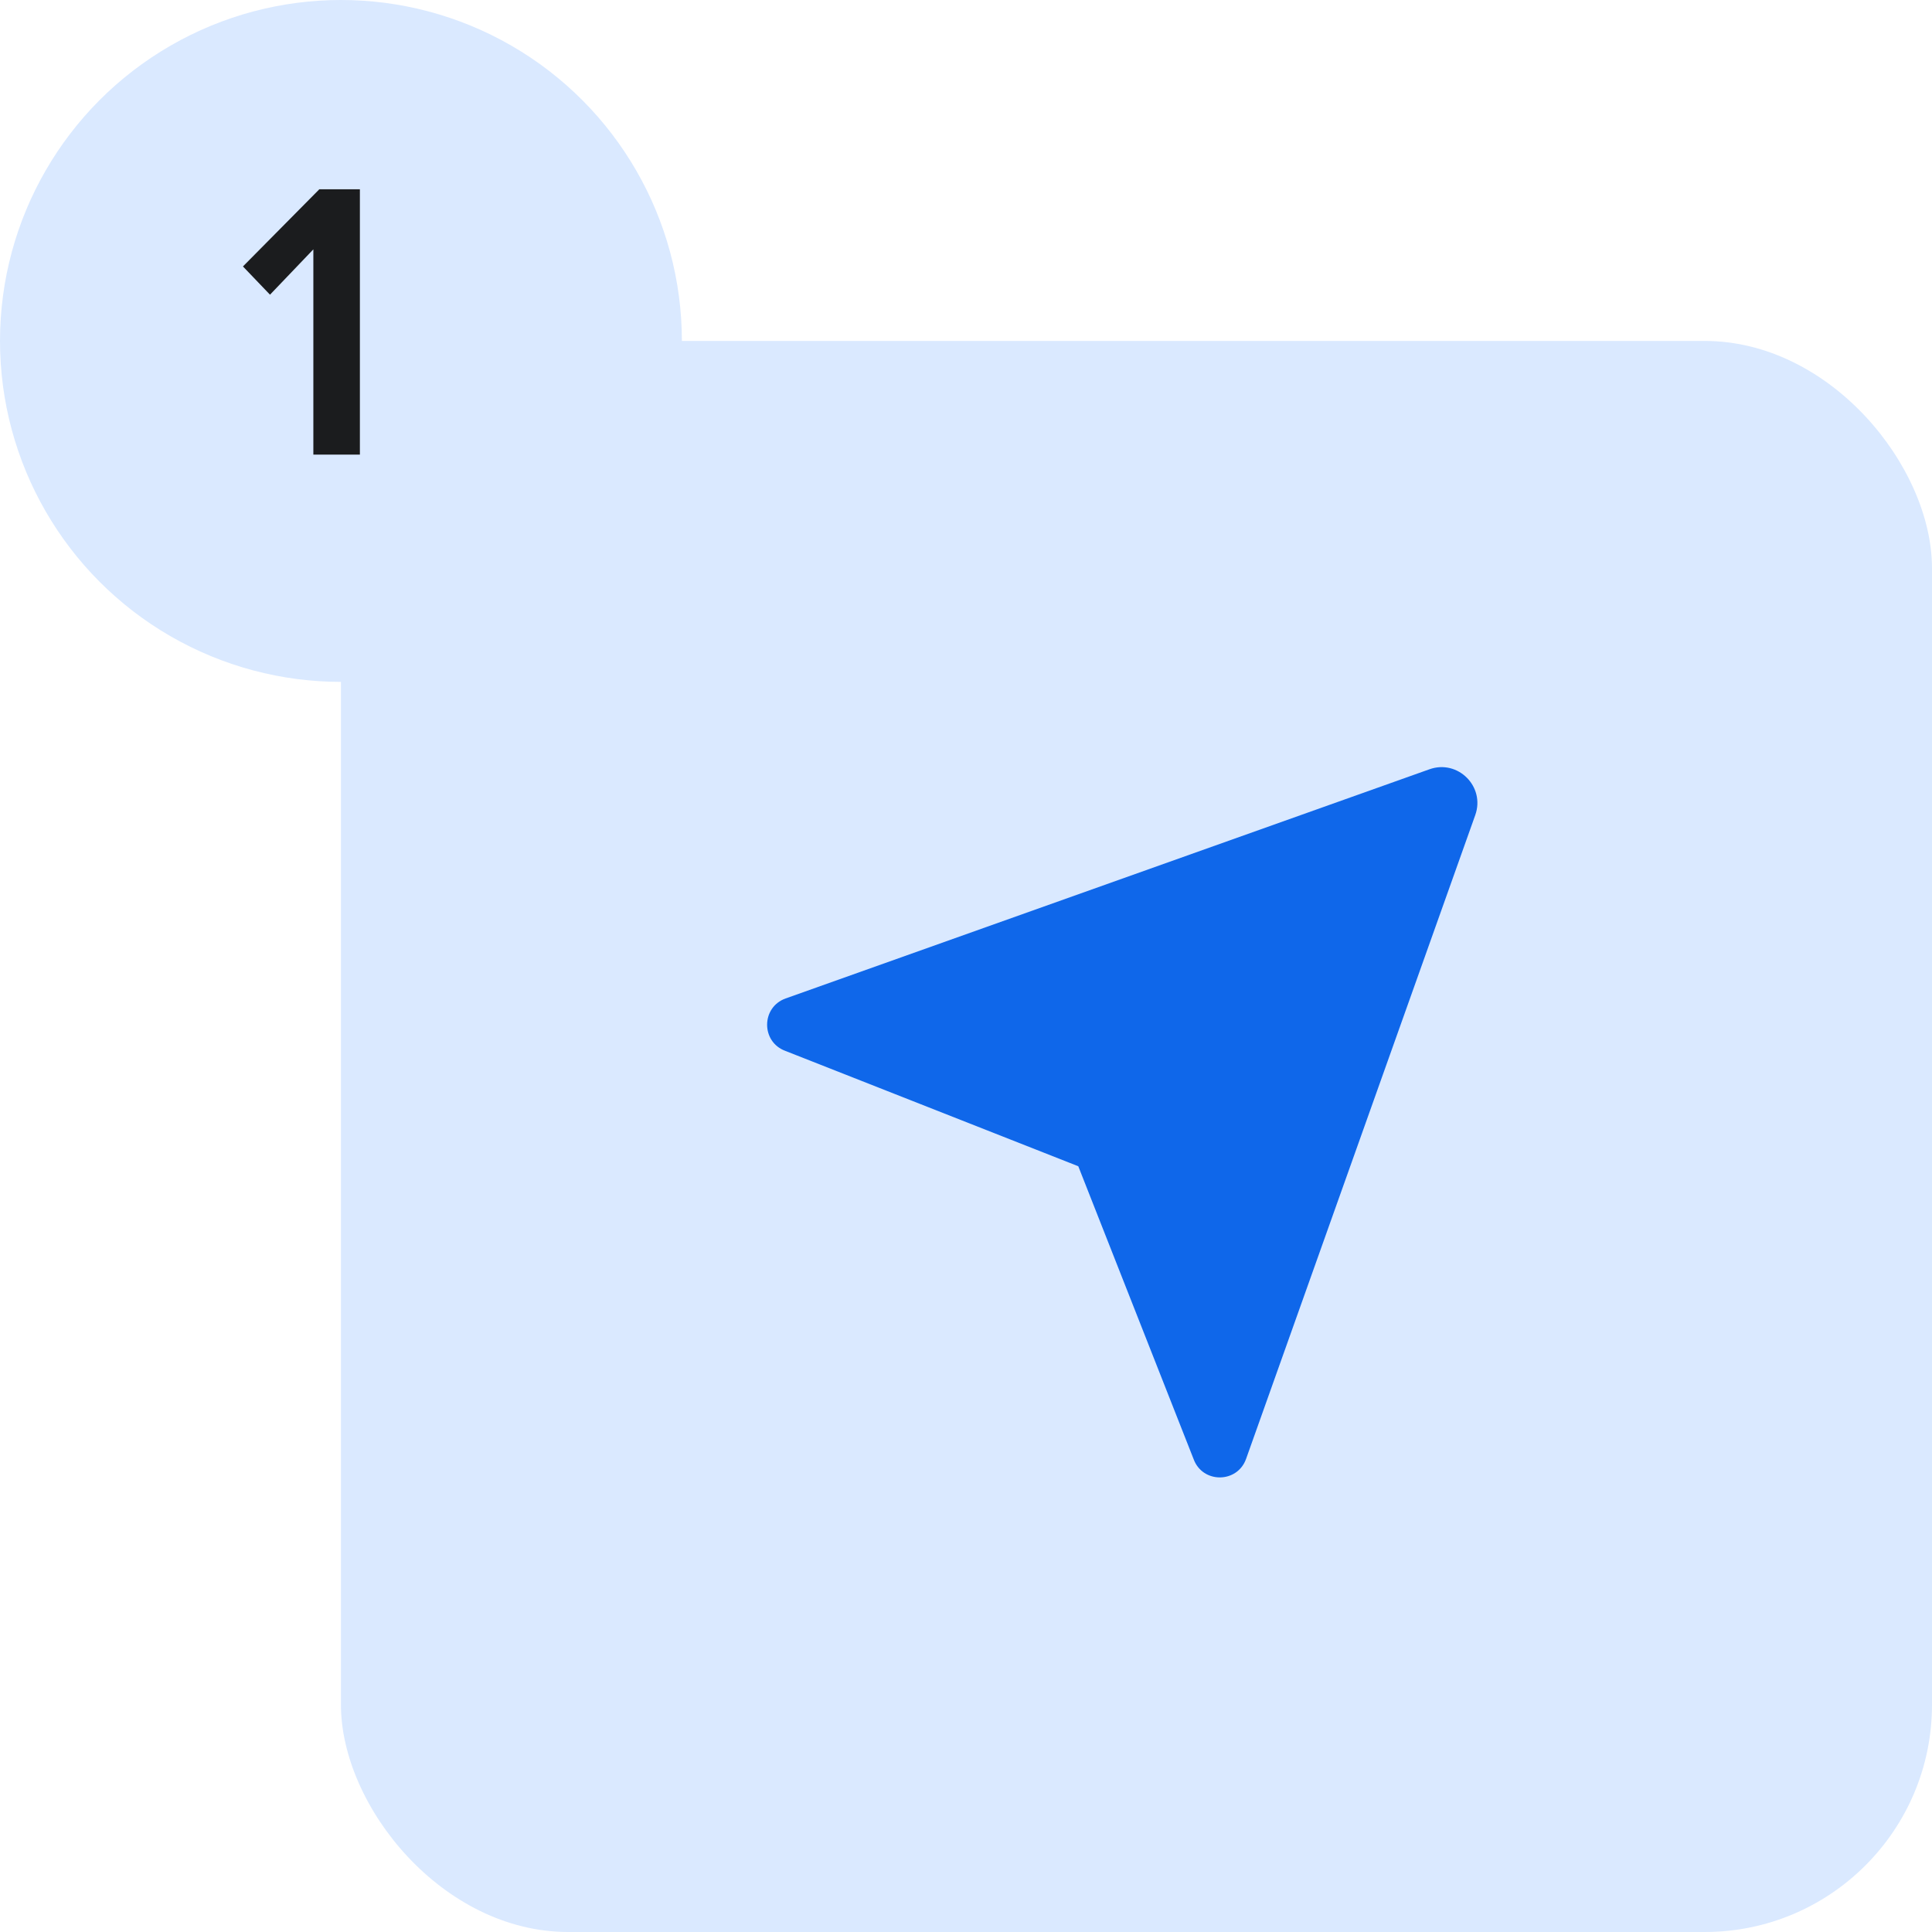
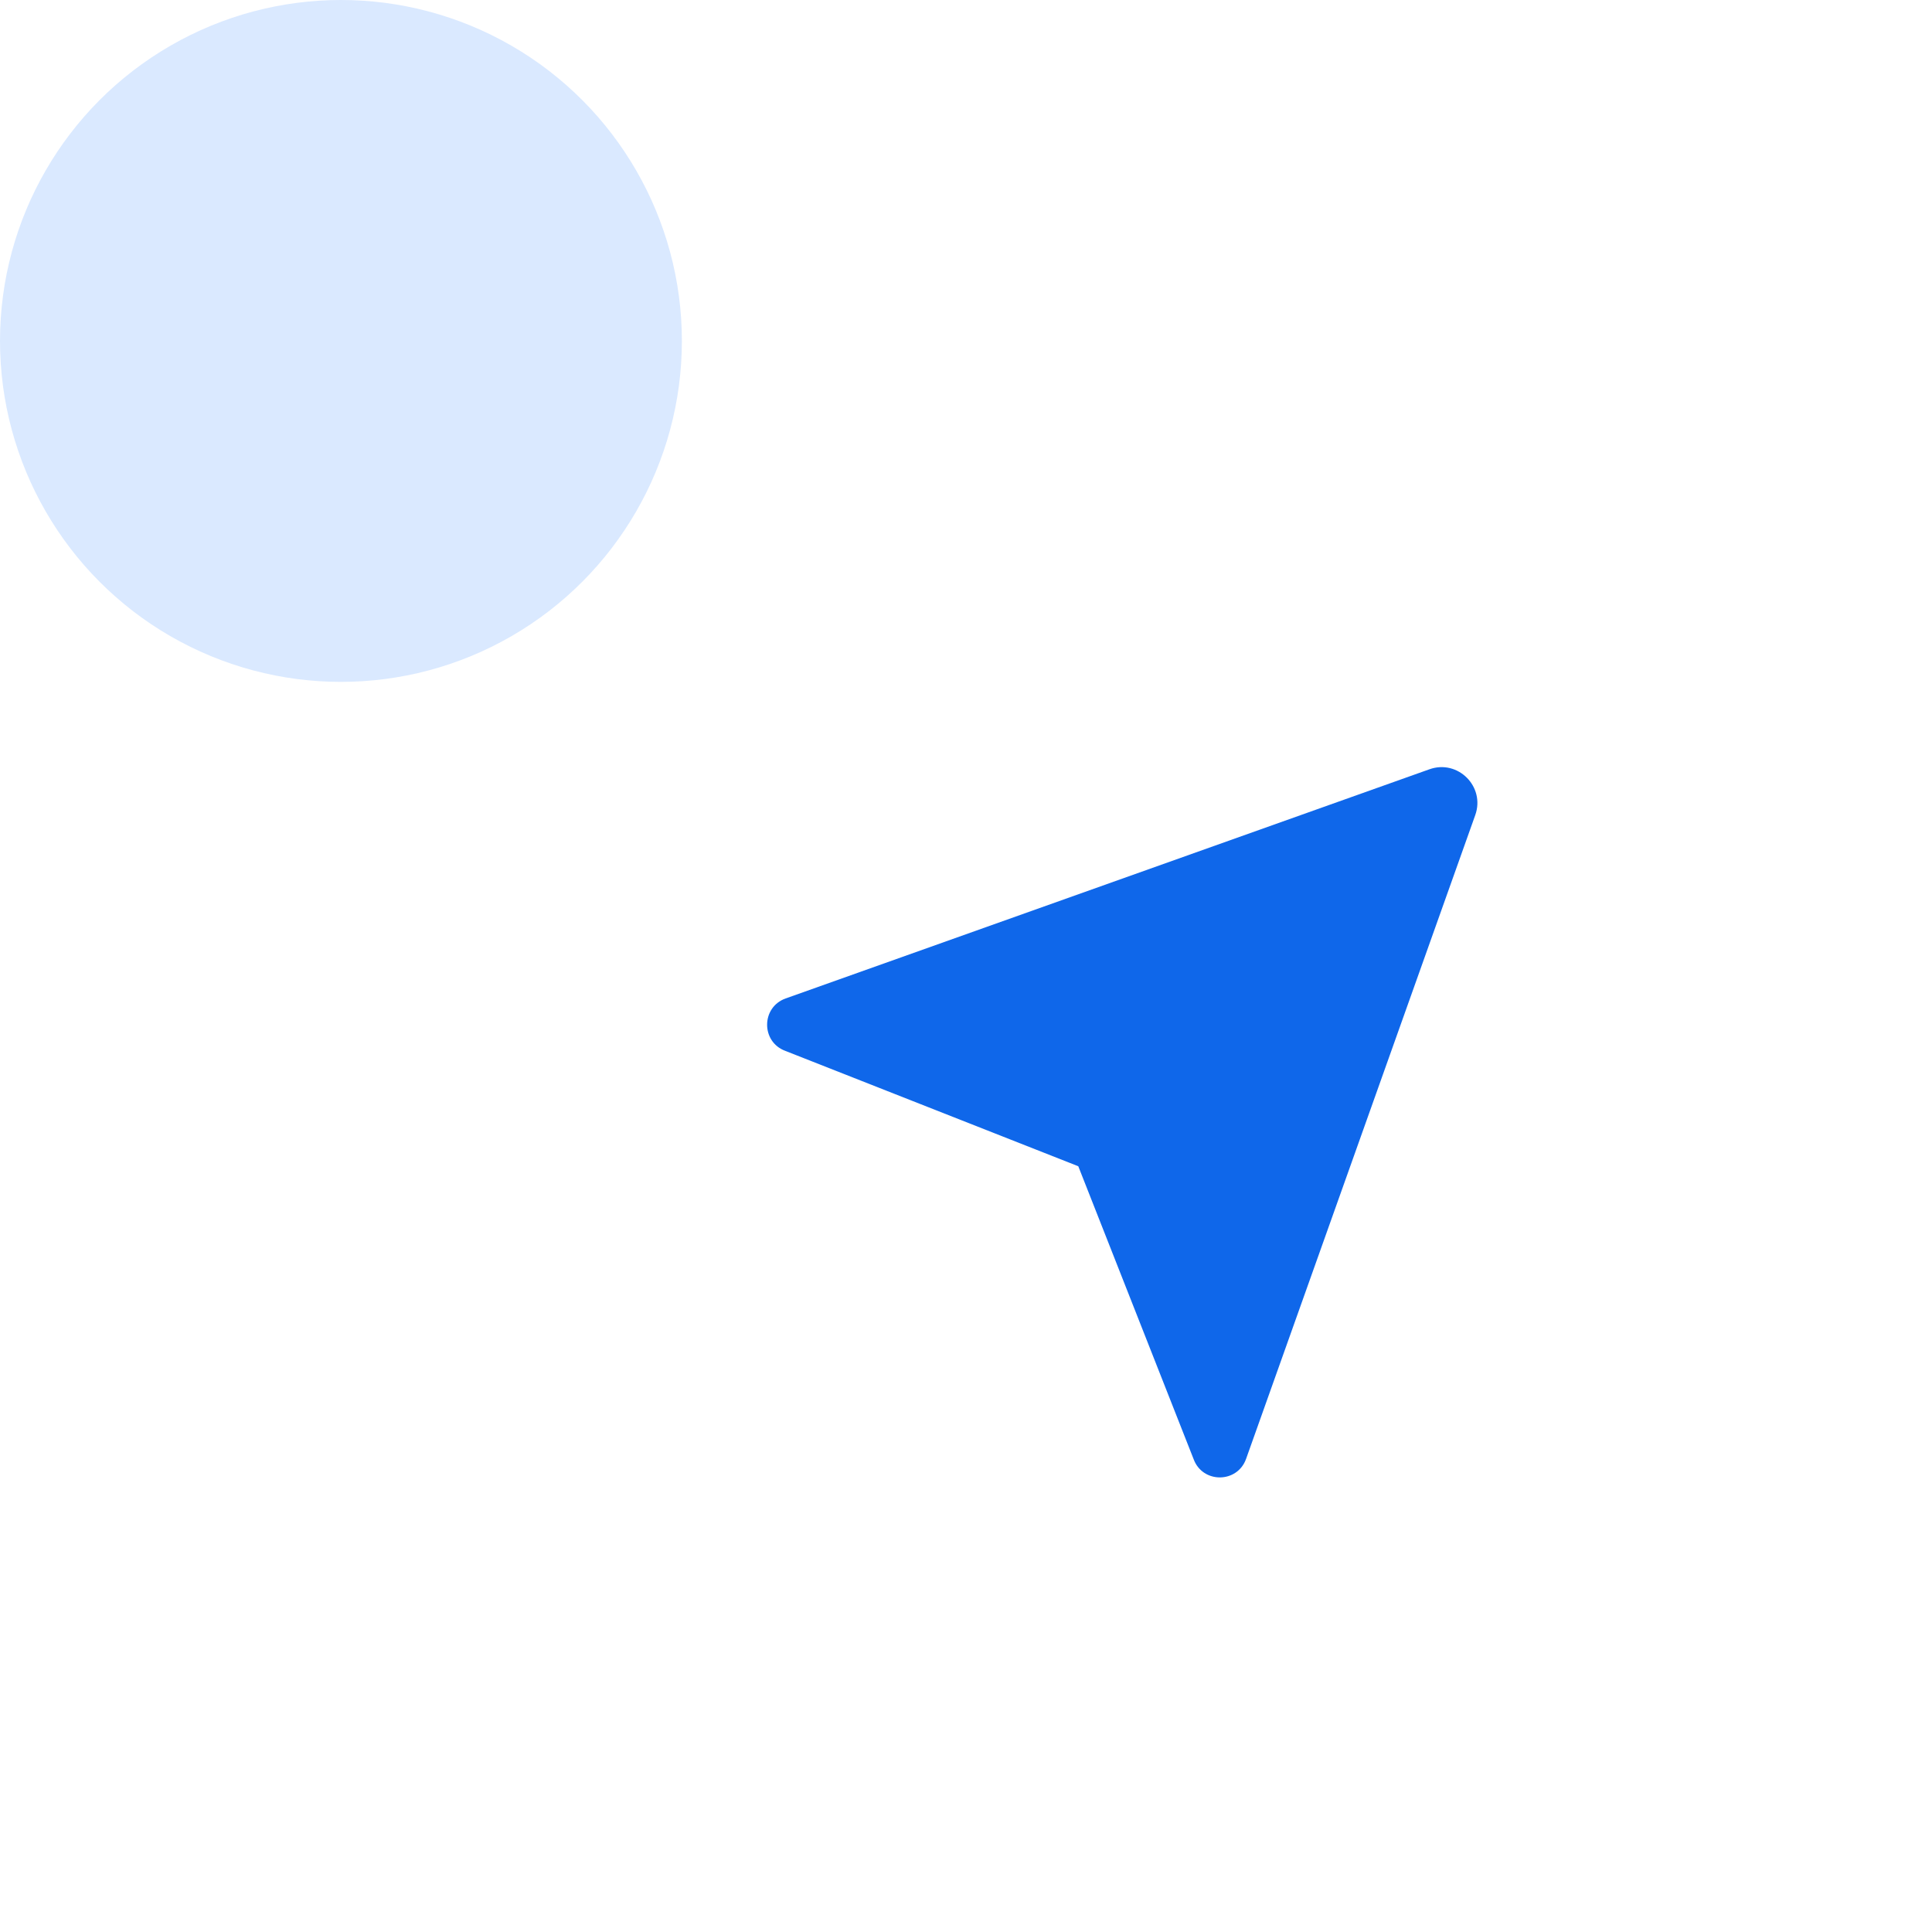
<svg xmlns="http://www.w3.org/2000/svg" width="68" height="68" viewBox="0 0 68 68" fill="none">
-   <rect x="12" y="12" width="56" height="56" rx="8" fill="#DAE9FF" />
  <path d="M27.653 35.142L50.312 27.076C51.314 26.719 52.281 27.686 51.924 28.689L43.858 51.347C43.55 52.213 42.327 52.219 42.011 51.356L37.952 41.048L27.644 36.989C26.781 36.673 26.787 35.45 27.653 35.142Z" fill="#0F67EA" />
  <circle cx="12" cy="12" r="12" fill="#DAE9FF" />
-   <path d="M12.667 16H11.029V8.776L9.503 10.372L8.551 9.378L11.239 6.662H12.667V16Z" fill="#1B1C1E" />
</svg>